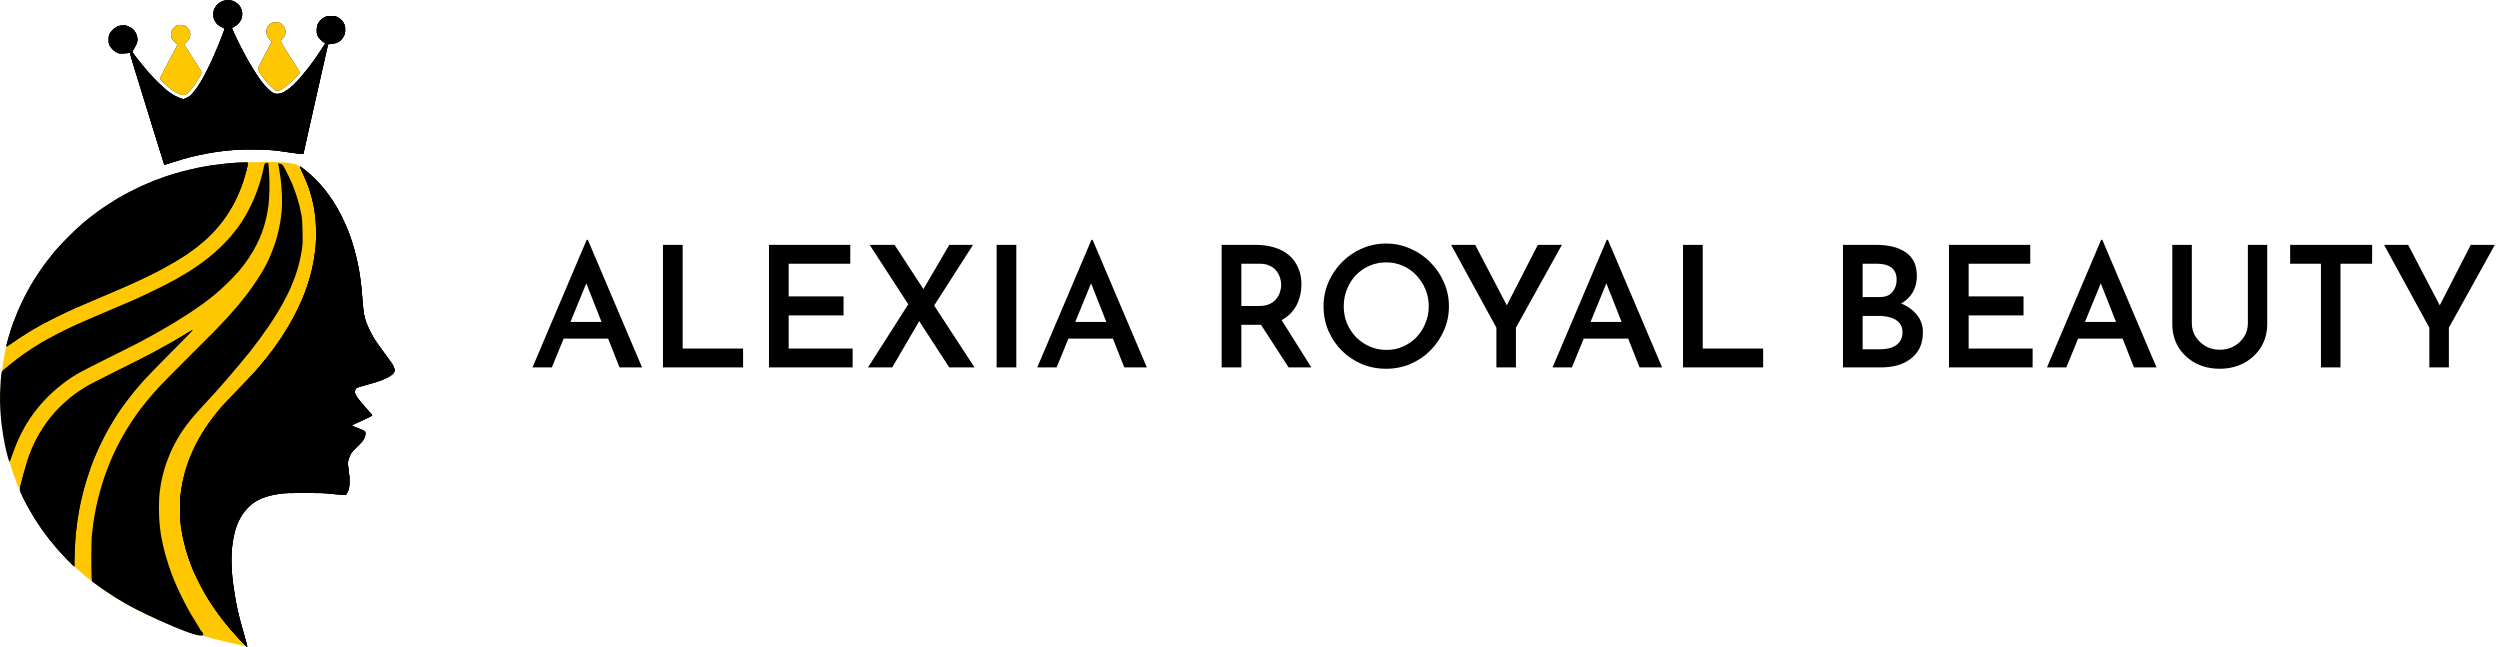
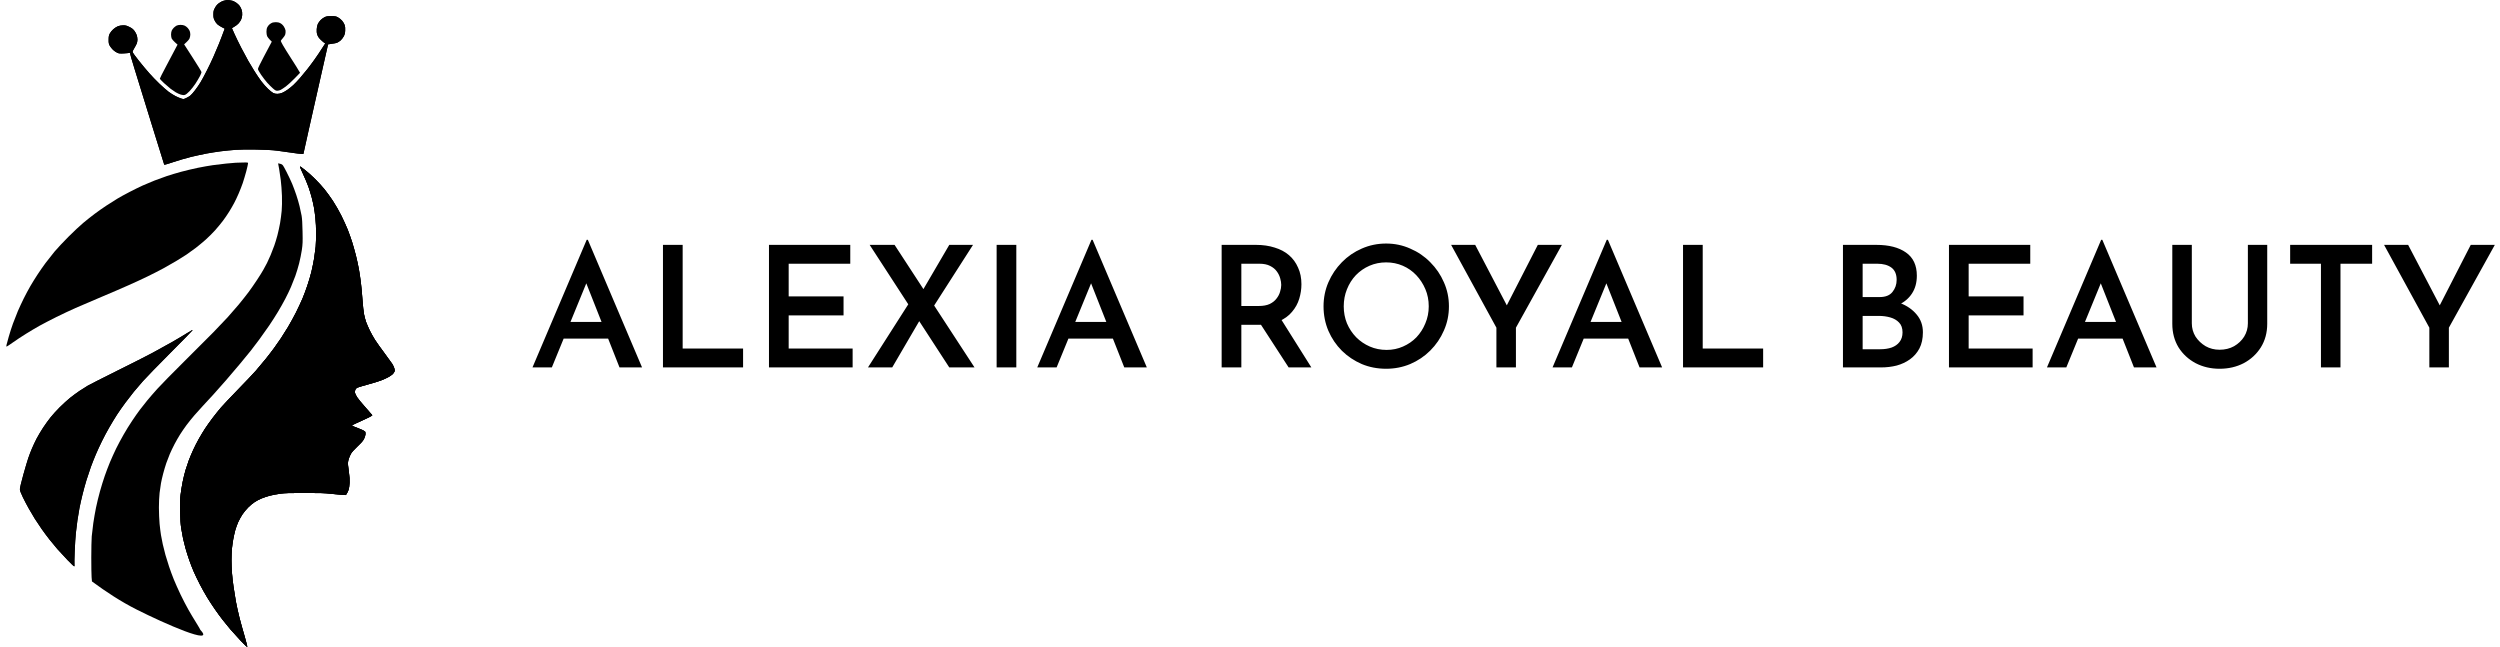
<svg xmlns="http://www.w3.org/2000/svg" width="313" height="81" viewBox="0 0 313 81" fill="none">
-   <path d="M29.974 20.339C34.612 20.25 36.486 20.161 37.645 20.875L41.66 27.654L39.34 42.998L26.762 66.995C27.684 70.206 29.795 77.485 30.866 80.911C1.784 75.291 -2.092 54.327 0.892 42.998C5.103 27.012 22.718 21.172 29.974 20.339Z" fill="#FFC700" />
  <path d="M30.427 20.347C31.044 20.336 31.055 20.336 31.055 20.459C31.055 20.532 30.955 20.965 30.837 21.43C30.713 21.89 30.512 22.563 30.394 22.917C30.27 23.27 30.041 23.865 29.878 24.235C29.721 24.605 29.463 25.15 29.306 25.441C29.149 25.733 28.869 26.221 28.678 26.524C28.493 26.827 28.145 27.332 27.91 27.646C27.674 27.96 27.231 28.493 26.928 28.835C26.625 29.172 26.098 29.699 25.756 30.002C25.414 30.305 24.848 30.777 24.494 31.046C24.141 31.315 23.62 31.691 23.345 31.876C23.07 32.061 22.526 32.398 22.139 32.633C21.752 32.864 21.012 33.29 20.485 33.582C19.958 33.868 19.049 34.333 18.466 34.614C17.883 34.9 16.834 35.383 16.139 35.691C15.444 36.005 13.907 36.667 12.718 37.166C11.53 37.666 10.066 38.294 9.466 38.558C8.866 38.827 7.778 39.332 7.055 39.691C6.331 40.056 5.384 40.544 4.952 40.785C4.52 41.026 3.752 41.481 3.241 41.8C2.731 42.115 1.997 42.603 1.604 42.883C1.206 43.164 0.858 43.394 0.83 43.394C0.797 43.394 0.791 43.321 0.808 43.209C0.83 43.113 0.959 42.636 1.094 42.16C1.228 41.683 1.469 40.937 1.626 40.505C1.783 40.072 2.058 39.371 2.238 38.945C2.423 38.524 2.754 37.806 2.983 37.346C3.208 36.892 3.578 36.207 3.802 35.82C4.027 35.433 4.425 34.788 4.688 34.389C4.946 33.991 5.406 33.329 5.703 32.931C6.006 32.532 6.511 31.887 6.83 31.5C7.15 31.113 7.935 30.283 8.569 29.643C9.202 29.009 10.044 28.218 10.447 27.887C10.851 27.551 11.479 27.051 11.849 26.776C12.219 26.496 12.875 26.036 13.307 25.75C13.739 25.469 14.356 25.077 14.681 24.88C15.006 24.684 15.696 24.302 16.223 24.033C16.75 23.758 17.491 23.394 17.878 23.22C18.264 23.046 18.921 22.771 19.335 22.608C19.75 22.445 20.446 22.193 20.878 22.047C21.309 21.901 22.117 21.66 22.672 21.509C23.227 21.357 24.175 21.133 24.775 21.009C25.375 20.886 26.222 20.74 26.654 20.678C27.085 20.617 27.842 20.527 28.336 20.476C28.829 20.431 29.362 20.387 29.513 20.375C29.665 20.364 30.08 20.353 30.427 20.347Z" fill="black" />
  <path fill-rule="evenodd" clip-rule="evenodd" d="M28.678 0.011C28.801 0.027 28.992 0.061 29.098 0.095C29.205 0.123 29.424 0.235 29.575 0.336C29.732 0.437 29.923 0.622 30.007 0.74C30.091 0.858 30.203 1.077 30.254 1.234C30.315 1.424 30.338 1.632 30.326 1.879C30.31 2.114 30.254 2.333 30.169 2.496C30.102 2.636 29.951 2.844 29.839 2.962C29.721 3.085 29.497 3.253 29.334 3.343C29.177 3.433 29.042 3.517 29.042 3.534C29.042 3.551 29.183 3.87 29.356 4.246C29.525 4.628 29.912 5.419 30.214 6.002C30.517 6.586 30.91 7.321 31.089 7.629C31.263 7.938 31.605 8.499 31.841 8.88C32.076 9.262 32.457 9.828 32.693 10.143C32.928 10.457 33.315 10.9 33.551 11.119C33.786 11.343 34.078 11.579 34.201 11.64C34.342 11.713 34.538 11.753 34.723 11.753C34.891 11.753 35.144 11.697 35.323 11.624C35.491 11.556 35.794 11.382 35.996 11.236C36.198 11.096 36.523 10.833 36.719 10.653C36.916 10.468 37.297 10.07 37.566 9.761C37.83 9.452 38.239 8.959 38.469 8.667C38.704 8.375 39.108 7.831 39.372 7.461C39.641 7.091 40.05 6.485 40.718 5.441L40.555 5.329C40.471 5.267 40.269 5.093 40.112 4.936C39.91 4.734 39.798 4.566 39.725 4.347C39.652 4.123 39.63 3.932 39.652 3.646C39.663 3.41 39.725 3.152 39.792 3.001C39.859 2.861 40.011 2.647 40.129 2.524C40.246 2.401 40.465 2.238 40.622 2.159C40.863 2.041 40.981 2.019 41.463 2.019C41.962 2.019 42.058 2.036 42.304 2.165C42.456 2.243 42.691 2.434 42.826 2.586C42.961 2.743 43.106 2.984 43.157 3.141C43.218 3.337 43.235 3.551 43.218 3.842C43.202 4.168 43.157 4.33 43.028 4.566C42.938 4.734 42.764 4.959 42.641 5.065C42.518 5.172 42.327 5.295 42.22 5.34C42.114 5.391 41.811 5.458 41.082 5.553L40.975 6.002C40.962 6.064 40.938 6.166 40.907 6.298L40.907 6.298C40.815 6.698 40.659 7.373 40.516 8.022C40.319 8.886 39.927 10.625 39.641 11.893C39.361 13.161 38.917 15.113 38.66 16.241C38.401 17.368 38.144 18.507 37.987 19.27H37.734C37.594 19.27 37.078 19.209 36.585 19.13C36.091 19.051 35.261 18.934 34.734 18.872C34.061 18.788 33.287 18.748 32.099 18.726C31.039 18.704 30.074 18.72 29.491 18.76C28.981 18.799 28.162 18.878 27.669 18.939C27.175 19.001 26.367 19.13 25.874 19.22C25.381 19.315 24.494 19.506 23.911 19.646C23.328 19.792 22.341 20.078 21.724 20.286C21.108 20.493 20.586 20.65 20.564 20.628C20.547 20.605 19.857 18.395 19.033 15.708C18.208 13.021 17.249 9.912 16.896 8.79C16.492 7.511 16.274 6.726 16.296 6.659C16.33 6.58 16.319 6.569 16.229 6.614C16.167 6.636 15.853 6.67 15.528 6.687C15.023 6.715 14.9 6.704 14.687 6.608C14.546 6.552 14.311 6.389 14.16 6.249C14.014 6.114 13.823 5.873 13.739 5.722C13.616 5.481 13.593 5.374 13.599 4.964C13.599 4.577 13.627 4.437 13.739 4.213C13.812 4.061 14.014 3.814 14.182 3.663C14.356 3.506 14.619 3.337 14.782 3.276C14.956 3.214 15.225 3.169 15.427 3.169C15.719 3.169 15.853 3.203 16.184 3.365C16.498 3.517 16.644 3.629 16.823 3.854C16.947 4.016 17.087 4.274 17.132 4.431C17.177 4.583 17.21 4.824 17.21 4.964C17.204 5.105 17.177 5.307 17.137 5.413C17.098 5.52 16.958 5.789 16.829 6.002C16.649 6.283 16.593 6.434 16.616 6.535C16.633 6.614 16.975 7.091 17.384 7.601C17.788 8.112 18.377 8.813 18.691 9.166C18.999 9.52 19.571 10.109 19.958 10.479C20.345 10.849 20.861 11.304 21.108 11.489C21.354 11.674 21.747 11.915 21.977 12.033C22.207 12.151 22.532 12.286 22.689 12.336C22.98 12.426 22.992 12.42 23.276 12.292L23.278 12.291C23.44 12.218 23.676 12.084 23.799 11.994C23.922 11.904 24.203 11.59 24.422 11.298C24.646 11.012 24.954 10.558 25.111 10.294C25.274 10.03 25.627 9.374 25.896 8.835C26.171 8.297 26.541 7.528 26.715 7.124C26.895 6.72 27.203 5.991 27.405 5.497C27.601 5.004 27.848 4.375 28.134 3.59L27.775 3.405C27.579 3.309 27.326 3.141 27.214 3.04C27.102 2.945 26.945 2.72 26.867 2.552C26.738 2.294 26.715 2.171 26.715 1.795C26.721 1.391 26.738 1.307 26.911 0.987C27.052 0.723 27.192 0.56 27.416 0.392C27.584 0.269 27.837 0.134 27.977 0.1C28.117 0.061 28.28 0.022 28.341 0.011C28.403 -0.006 28.555 -0.001 28.678 0.011ZM34.538 2.776C34.757 2.776 34.919 2.81 35.099 2.905C35.261 2.99 35.418 3.135 35.536 3.315C35.637 3.466 35.732 3.691 35.749 3.814C35.766 3.938 35.755 4.145 35.721 4.28C35.682 4.426 35.564 4.617 35.407 4.785C35.273 4.931 35.16 5.082 35.155 5.121C35.155 5.155 35.273 5.396 35.418 5.654C35.559 5.907 36.035 6.67 36.472 7.349C36.91 8.027 37.336 8.701 37.566 9.116L36.904 9.8C36.545 10.171 36.046 10.631 35.8 10.816C35.553 10.995 35.256 11.197 35.138 11.253C35.026 11.315 34.835 11.36 34.717 11.36C34.544 11.366 34.454 11.315 34.173 11.074C33.988 10.911 33.663 10.591 33.456 10.356C33.248 10.12 32.9 9.671 32.687 9.357C32.435 8.987 32.295 8.723 32.295 8.628C32.295 8.538 32.598 7.91 33.018 7.124C33.416 6.384 33.803 5.654 34.028 5.217L33.775 4.964C33.641 4.824 33.489 4.628 33.444 4.532C33.4 4.426 33.36 4.185 33.36 3.983C33.36 3.73 33.394 3.551 33.472 3.394C33.534 3.27 33.669 3.107 33.764 3.034C33.865 2.956 34.011 2.872 34.089 2.838C34.168 2.81 34.37 2.782 34.538 2.776ZM22.608 3.113C22.814 3.113 23.009 3.153 23.143 3.22C23.255 3.276 23.424 3.41 23.513 3.511C23.603 3.618 23.709 3.786 23.754 3.887C23.794 3.983 23.827 4.185 23.827 4.336C23.827 4.482 23.777 4.701 23.726 4.824C23.67 4.948 23.496 5.161 23.053 5.553L24.136 7.236C24.736 8.162 25.229 8.97 25.229 9.032C25.229 9.093 25.139 9.323 25.027 9.537C24.915 9.75 24.668 10.171 24.478 10.462C24.287 10.754 23.956 11.18 23.743 11.405C23.485 11.674 23.283 11.837 23.154 11.876C23.003 11.921 22.885 11.915 22.65 11.848C22.481 11.797 22.19 11.668 22.005 11.556C21.82 11.444 21.534 11.248 21.365 11.119C21.197 10.99 20.827 10.67 20.535 10.406C20.25 10.143 20.014 9.89 20.014 9.845C20.014 9.8 20.351 9.133 20.765 8.358C21.175 7.59 21.674 6.647 22.229 5.587L21.898 5.29C21.713 5.127 21.534 4.908 21.489 4.813C21.45 4.712 21.416 4.487 21.416 4.319C21.416 4.151 21.455 3.926 21.5 3.831C21.545 3.73 21.663 3.567 21.764 3.466C21.864 3.371 22.027 3.248 22.117 3.203C22.212 3.153 22.423 3.113 22.608 3.113ZM22.608 3.113L22.605 3.113H22.61L22.608 3.113ZM34.852 20.448C34.874 20.448 35.009 20.482 35.149 20.527C35.398 20.61 35.401 20.616 35.842 21.461L35.861 21.497C36.114 21.985 36.439 22.675 36.585 23.029C36.73 23.382 36.96 24 37.095 24.404C37.23 24.802 37.415 25.436 37.504 25.806C37.594 26.176 37.712 26.72 37.762 27.012C37.824 27.377 37.863 28.011 37.88 29.004C37.908 30.3 37.897 30.558 37.79 31.304C37.723 31.764 37.566 32.521 37.448 32.987C37.331 33.447 37.117 34.154 36.972 34.558C36.826 34.956 36.579 35.579 36.428 35.932C36.276 36.286 35.962 36.942 35.727 37.391C35.497 37.84 35.076 38.58 34.796 39.046C34.521 39.506 34.028 40.28 33.702 40.757C33.377 41.234 32.822 42.019 32.469 42.496C32.115 42.973 31.633 43.607 31.403 43.899C31.168 44.19 30.562 44.937 30.046 45.554C29.536 46.171 28.739 47.102 28.28 47.629C27.82 48.151 27.102 48.959 26.687 49.425C26.272 49.885 25.689 50.519 25.392 50.827C25.1 51.136 24.618 51.669 24.332 52.005C24.04 52.342 23.592 52.903 23.339 53.239C23.087 53.576 22.734 54.098 22.549 54.39C22.364 54.681 22.044 55.237 21.842 55.624C21.64 56.011 21.377 56.566 21.253 56.858C21.13 57.15 20.934 57.655 20.822 57.98C20.709 58.306 20.535 58.895 20.429 59.298C20.322 59.702 20.199 60.241 20.154 60.505C20.104 60.768 20.031 61.307 19.98 61.711C19.93 62.132 19.896 62.917 19.896 63.562C19.896 64.179 19.936 65.088 19.98 65.582C20.031 66.076 20.104 66.704 20.154 66.984C20.199 67.265 20.3 67.781 20.378 68.134C20.457 68.488 20.608 69.094 20.715 69.481C20.827 69.868 21.029 70.524 21.169 70.939C21.304 71.355 21.573 72.073 21.758 72.538C21.943 72.998 22.33 73.857 22.61 74.446C22.896 75.035 23.323 75.865 23.569 76.297C23.81 76.729 24.259 77.481 24.562 77.963C24.865 78.451 25.106 78.861 25.095 78.878C27.03 80.911 20.585 78.068 17.128 76.325C15.139 75.323 13.303 74.115 11.513 72.796L11.468 72.275C11.445 71.989 11.429 70.867 11.429 69.789C11.429 68.707 11.457 67.523 11.485 67.153C11.518 66.782 11.608 66.036 11.681 65.498C11.759 64.959 11.911 64.084 12.018 63.562C12.124 63.04 12.348 62.115 12.517 61.514C12.685 60.914 12.954 60.039 13.117 59.579C13.274 59.113 13.571 58.345 13.767 57.868C13.969 57.391 14.317 56.617 14.541 56.157C14.771 55.691 15.186 54.911 15.472 54.418C15.752 53.924 16.234 53.139 16.549 52.678C16.857 52.213 17.289 51.596 17.513 51.304C17.737 51.012 18.141 50.491 18.421 50.154C18.696 49.817 19.279 49.144 19.711 48.667C20.143 48.19 21.64 46.659 23.042 45.273C24.438 43.882 26.093 42.232 26.715 41.599C27.332 40.965 28.14 40.117 28.504 39.719C28.869 39.315 29.485 38.608 29.872 38.148C30.259 37.683 30.814 36.976 31.117 36.577C31.414 36.173 31.897 35.483 32.188 35.035C32.485 34.586 32.839 34.019 32.973 33.772C33.114 33.526 33.315 33.144 33.428 32.931C33.534 32.712 33.742 32.258 33.887 31.921C34.028 31.584 34.235 31.052 34.342 30.743C34.454 30.434 34.628 29.851 34.734 29.453C34.841 29.049 34.986 28.37 35.065 27.938C35.138 27.506 35.228 26.81 35.267 26.395C35.306 25.924 35.323 25.217 35.3 24.516C35.278 23.898 35.211 23.001 35.149 22.524C35.087 22.047 34.998 21.424 34.947 21.15C34.902 20.869 34.852 20.6 34.835 20.544C34.818 20.493 34.824 20.448 34.852 20.448ZM37.622 20.852C37.645 20.858 37.931 21.077 38.245 21.329C38.564 21.576 39.119 22.081 39.489 22.451C39.854 22.816 40.37 23.377 40.628 23.702C40.891 24.028 41.357 24.667 41.665 25.133C41.985 25.621 42.445 26.412 42.742 27.012C43.022 27.584 43.387 28.375 43.544 28.779C43.701 29.178 43.942 29.862 44.082 30.294C44.217 30.726 44.435 31.495 44.564 32.005C44.688 32.516 44.856 33.273 44.929 33.688C45.007 34.103 45.12 34.861 45.181 35.371C45.248 35.882 45.338 36.864 45.383 37.559C45.434 38.255 45.518 39.063 45.579 39.355C45.635 39.646 45.753 40.078 45.832 40.308C45.916 40.538 46.118 41.009 46.28 41.346C46.443 41.683 46.746 42.227 46.953 42.552C47.161 42.878 47.688 43.618 48.131 44.207C48.568 44.796 49.006 45.397 49.107 45.554C49.202 45.705 49.32 45.952 49.364 46.098C49.437 46.328 49.437 46.395 49.376 46.547C49.331 46.648 49.213 46.805 49.107 46.895C49 46.979 48.764 47.136 48.58 47.237C48.394 47.338 48.019 47.512 47.738 47.618C47.458 47.73 46.718 47.96 46.084 48.129C45.45 48.303 44.85 48.482 44.755 48.527C44.637 48.578 44.536 48.684 44.486 48.807C44.424 48.953 44.413 49.054 44.452 49.211C44.486 49.329 44.609 49.576 44.733 49.761C44.856 49.946 45.204 50.378 45.507 50.715C45.809 51.057 46.185 51.483 46.617 51.989L46.477 52.095C46.398 52.151 46.045 52.331 45.691 52.488C45.338 52.645 44.822 52.88 44.553 53.01C44.284 53.133 44.06 53.251 44.06 53.268C44.06 53.284 44.183 53.352 44.329 53.413C44.475 53.481 44.699 53.565 44.822 53.604C44.946 53.643 45.192 53.75 45.372 53.834C45.546 53.924 45.708 54.031 45.731 54.064C45.748 54.103 45.764 54.238 45.759 54.361C45.753 54.485 45.68 54.737 45.585 54.923C45.462 55.181 45.277 55.394 44.8 55.848C44.452 56.174 44.082 56.578 43.976 56.746C43.869 56.914 43.729 57.234 43.661 57.447C43.572 57.756 43.549 57.93 43.577 58.261C43.594 58.491 43.65 58.945 43.701 59.27C43.763 59.669 43.785 60.05 43.768 60.449C43.751 60.83 43.701 61.144 43.633 61.346C43.572 61.514 43.477 61.728 43.308 61.98L42.691 61.941C42.355 61.918 41.733 61.862 41.318 61.812C40.723 61.739 40.056 61.716 38.177 61.716C36.248 61.716 35.659 61.733 35.093 61.812C34.706 61.862 34.129 61.969 33.803 62.053C33.478 62.137 33.001 62.294 32.738 62.407C32.474 62.513 32.087 62.721 31.869 62.867C31.65 63.007 31.291 63.31 31.061 63.54C30.837 63.77 30.506 64.168 30.332 64.432C30.164 64.695 29.928 65.122 29.811 65.385C29.698 65.649 29.536 66.087 29.457 66.367C29.379 66.648 29.267 67.153 29.205 67.489C29.143 67.826 29.07 68.37 29.037 68.695C29.009 69.021 28.981 69.66 28.981 70.126C28.981 70.586 29.009 71.31 29.042 71.725C29.07 72.14 29.16 72.914 29.233 73.436C29.306 73.958 29.441 74.811 29.536 75.327C29.631 75.848 29.833 76.757 29.984 77.346C30.136 77.941 30.427 78.996 30.635 79.691C30.837 80.387 30.983 80.976 30.96 80.998C30.938 81.026 30.562 80.673 30.13 80.213C29.704 79.759 29.121 79.113 28.84 78.788C28.566 78.463 28.134 77.93 27.882 77.61C27.629 77.29 27.209 76.712 26.939 76.325C26.665 75.938 26.233 75.27 25.964 74.838C25.7 74.406 25.274 73.649 25.022 73.156C24.764 72.662 24.422 71.944 24.253 71.557C24.085 71.169 23.827 70.513 23.687 70.098C23.541 69.683 23.339 69.038 23.233 68.667C23.132 68.297 22.992 67.742 22.924 67.433C22.857 67.125 22.756 66.547 22.689 66.143C22.61 65.632 22.571 65.01 22.549 64.067C22.526 63.024 22.537 62.541 22.61 61.935C22.661 61.503 22.779 60.785 22.868 60.336C22.958 59.888 23.121 59.22 23.233 58.85C23.345 58.479 23.53 57.935 23.637 57.644C23.749 57.352 23.99 56.768 24.18 56.353C24.371 55.938 24.696 55.293 24.91 54.923C25.117 54.552 25.459 53.997 25.655 53.688C25.857 53.38 26.267 52.796 26.569 52.398C26.872 51.994 27.366 51.377 27.669 51.023C27.977 50.67 28.941 49.649 29.816 48.751C30.691 47.859 31.684 46.81 32.026 46.423C32.362 46.036 32.923 45.368 33.27 44.937C33.618 44.505 34.1 43.871 34.347 43.534C34.594 43.197 34.97 42.653 35.188 42.328C35.401 42.002 35.8 41.374 36.069 40.925C36.338 40.477 36.781 39.669 37.056 39.13C37.325 38.592 37.689 37.806 37.869 37.391C38.043 36.976 38.323 36.23 38.486 35.736C38.654 35.242 38.878 34.474 38.99 34.025C39.097 33.576 39.248 32.83 39.327 32.37C39.4 31.904 39.489 31.237 39.523 30.883C39.551 30.53 39.579 29.767 39.579 29.183C39.579 28.605 39.54 27.764 39.489 27.304C39.445 26.849 39.355 26.215 39.293 25.89C39.231 25.565 39.108 25.021 39.018 24.684C38.929 24.342 38.749 23.764 38.62 23.394C38.491 23.023 38.2 22.328 37.97 21.851C37.745 21.374 37.56 20.948 37.566 20.908C37.572 20.863 37.594 20.841 37.622 20.852ZM24.063 41.318C24.085 41.318 24.102 41.335 24.102 41.357C24.102 41.385 22.857 42.653 21.337 44.179C19.812 45.705 18.27 47.298 17.9 47.714C17.535 48.129 17.014 48.735 16.75 49.06C16.487 49.385 16.016 49.991 15.707 50.406C15.399 50.822 14.928 51.489 14.664 51.893C14.406 52.291 13.958 53.026 13.677 53.52C13.391 54.014 12.976 54.794 12.752 55.259C12.522 55.719 12.186 56.454 12.001 56.886C11.816 57.318 11.535 58.025 11.378 58.457C11.221 58.889 10.969 59.646 10.817 60.14C10.666 60.634 10.442 61.453 10.318 61.963C10.189 62.474 10.027 63.214 9.948 63.618C9.87 64.022 9.758 64.701 9.696 65.133C9.634 65.565 9.544 66.283 9.5 66.732C9.449 67.181 9.387 68.202 9.354 69.004C9.32 69.806 9.303 70.558 9.32 70.67C9.343 70.788 9.331 70.895 9.298 70.911C9.27 70.928 8.894 70.58 8.473 70.137C8.047 69.694 7.47 69.071 7.189 68.751C6.909 68.426 6.471 67.899 6.214 67.573C5.956 67.248 5.518 66.659 5.232 66.255C4.952 65.851 4.554 65.262 4.352 64.937C4.15 64.611 3.813 64.045 3.606 63.674C3.393 63.304 3.056 62.659 2.855 62.244C2.58 61.66 2.49 61.43 2.49 61.234C2.49 61.088 2.669 60.331 2.927 59.411C3.169 58.547 3.449 57.599 3.555 57.307C3.656 57.015 3.853 56.493 3.998 56.157C4.139 55.82 4.408 55.248 4.593 54.895C4.778 54.541 5.142 53.935 5.395 53.548C5.647 53.161 6.068 52.583 6.326 52.258C6.584 51.932 7.111 51.355 7.498 50.967C7.89 50.58 8.473 50.053 8.793 49.795C9.118 49.537 9.634 49.155 9.943 48.948C10.251 48.74 10.716 48.449 10.98 48.291C11.244 48.14 12.909 47.293 14.681 46.412C16.453 45.537 18.461 44.516 19.139 44.151C19.818 43.786 20.9 43.186 21.55 42.816C22.201 42.446 23.02 41.958 23.373 41.733C23.726 41.509 24.035 41.324 24.063 41.318Z" fill="black" />
-   <path d="M33.439 20.392C33.601 20.392 33.607 20.398 33.618 20.684C33.623 20.826 33.653 21.213 33.683 21.596C33.688 21.654 33.692 21.711 33.697 21.767C33.736 22.249 33.747 23.051 33.73 23.842C33.714 24.549 33.657 25.408 33.613 25.75C33.562 26.087 33.472 26.619 33.411 26.928C33.349 27.237 33.231 27.713 33.153 27.994C33.08 28.274 32.912 28.791 32.783 29.144C32.654 29.497 32.368 30.154 32.143 30.603C31.919 31.052 31.487 31.792 31.179 32.258C30.87 32.718 30.355 33.413 30.035 33.8C29.71 34.188 29.031 34.906 28.526 35.399C28.016 35.893 27.276 36.566 26.878 36.892C26.474 37.223 25.807 37.739 25.392 38.042C24.977 38.345 24.169 38.9 23.597 39.276C23.025 39.646 22.106 40.224 21.55 40.561C20.995 40.892 20.098 41.408 19.56 41.711C19.021 42.008 18.085 42.519 17.485 42.838C16.885 43.153 15.04 44.084 13.391 44.897C11.743 45.716 10.06 46.58 9.662 46.816C9.258 47.057 8.681 47.433 8.372 47.657C8.064 47.882 7.548 48.28 7.223 48.55C6.903 48.813 6.359 49.312 6.017 49.649C5.681 49.991 5.21 50.496 4.974 50.771C4.744 51.052 4.441 51.427 4.301 51.613C4.161 51.798 3.92 52.14 3.763 52.37C3.606 52.6 3.359 52.993 3.213 53.239C3.068 53.486 2.815 53.952 2.653 54.277C2.49 54.603 2.232 55.169 2.075 55.54C1.918 55.91 1.671 56.572 1.52 57.01C1.374 57.453 1.223 57.812 1.195 57.812C1.161 57.812 1.06 57.52 0.959 57.155C0.858 56.791 0.718 56.19 0.639 55.82C0.561 55.45 0.449 54.844 0.387 54.474C0.325 54.103 0.236 53.469 0.191 53.071C0.14 52.667 0.073 51.865 0.039 51.276C0 50.659 -0.011 49.761 0.011 49.144C0.034 48.555 0.073 47.815 0.101 47.489C0.112 47.387 0.122 47.281 0.132 47.18C0.154 46.962 0.174 46.768 0.185 46.687C0.208 46.502 0.281 46.423 0.841 45.952C1.189 45.666 1.789 45.189 2.176 44.897C2.563 44.605 3.219 44.14 3.634 43.865C4.049 43.584 4.744 43.147 5.176 42.889C5.608 42.631 6.539 42.126 7.251 41.761C7.957 41.397 9.006 40.886 9.578 40.628C10.15 40.37 11.182 39.916 11.877 39.624C12.332 39.429 13.018 39.138 13.668 38.863C14.01 38.718 14.342 38.577 14.625 38.457C15.444 38.109 16.565 37.627 17.12 37.38C17.676 37.133 18.808 36.594 19.644 36.185C20.479 35.775 21.534 35.225 21.999 34.967C22.459 34.709 23.154 34.3 23.541 34.059C23.928 33.817 24.534 33.419 24.887 33.166C25.24 32.92 25.835 32.476 26.205 32.179C26.575 31.887 27.226 31.304 27.657 30.883C28.083 30.468 28.627 29.901 28.869 29.621C29.104 29.34 29.485 28.863 29.715 28.555C29.945 28.246 30.282 27.753 30.461 27.461C30.646 27.169 30.955 26.625 31.145 26.255C31.341 25.884 31.628 25.279 31.785 24.908C31.947 24.538 32.2 23.87 32.351 23.422C32.502 22.973 32.715 22.266 32.816 21.851C32.923 21.436 33.024 20.965 33.046 20.813C33.069 20.656 33.125 20.499 33.175 20.459C33.226 20.426 33.343 20.392 33.439 20.392Z" fill="black" />
  <path d="M24.063 41.318C24.085 41.318 24.102 41.335 24.102 41.357C24.102 41.385 22.857 42.653 21.337 44.179C19.812 45.705 18.27 47.298 17.9 47.714C17.535 48.129 17.014 48.735 16.75 49.06C16.487 49.385 16.016 49.991 15.707 50.406C15.399 50.822 14.928 51.489 14.664 51.893C14.406 52.291 13.958 53.026 13.677 53.52C13.391 54.014 12.976 54.794 12.752 55.259C12.522 55.719 12.186 56.454 12.001 56.886C11.816 57.318 11.535 58.025 11.378 58.457C11.221 58.889 10.969 59.646 10.817 60.14C10.666 60.634 10.442 61.453 10.318 61.963C10.189 62.474 10.027 63.214 9.948 63.618C9.87 64.022 9.758 64.701 9.696 65.133C9.634 65.565 9.544 66.283 9.5 66.732C9.449 67.181 9.387 68.202 9.354 69.004C9.32 69.806 9.303 70.558 9.32 70.67C9.343 70.788 9.331 70.895 9.298 70.911C9.27 70.928 8.894 70.58 8.473 70.137C8.047 69.694 7.47 69.071 7.189 68.751C6.909 68.426 6.471 67.899 6.214 67.573C5.956 67.248 5.518 66.659 5.232 66.255C4.952 65.851 4.554 65.262 4.352 64.937C4.15 64.611 3.813 64.045 3.606 63.674C3.393 63.304 3.056 62.659 2.855 62.244C2.58 61.66 2.49 61.43 2.49 61.234C2.49 61.088 2.669 60.331 2.927 59.411C3.169 58.547 3.449 57.599 3.555 57.307C3.656 57.015 3.853 56.493 3.998 56.157C4.139 55.82 4.408 55.248 4.593 54.895C4.778 54.541 5.142 53.935 5.395 53.548C5.647 53.161 6.068 52.583 6.326 52.258C6.584 51.932 7.111 51.355 7.498 50.967C7.89 50.58 8.473 50.053 8.793 49.795C9.118 49.537 9.634 49.155 9.943 48.948C10.251 48.74 10.716 48.449 10.98 48.291C11.244 48.14 12.909 47.293 14.681 46.412C16.453 45.537 18.461 44.516 19.139 44.151C19.818 43.786 20.9 43.186 21.55 42.816C22.201 42.446 23.02 41.958 23.373 41.733C23.726 41.509 24.035 41.324 24.063 41.318Z" fill="black" />
-   <path d="M30.427 20.347C31.044 20.336 31.055 20.336 31.055 20.459C31.055 20.532 30.955 20.965 30.837 21.43C30.713 21.89 30.512 22.563 30.394 22.917C30.27 23.27 30.041 23.865 29.878 24.235C29.721 24.605 29.463 25.15 29.306 25.441C29.149 25.733 28.869 26.221 28.678 26.524C28.493 26.827 28.145 27.332 27.91 27.646C27.674 27.96 27.231 28.493 26.928 28.835C26.625 29.172 26.098 29.699 25.756 30.002C25.414 30.305 24.848 30.777 24.494 31.046C24.141 31.315 23.62 31.691 23.345 31.876C23.07 32.061 22.526 32.398 22.139 32.633C21.752 32.864 21.012 33.29 20.485 33.582C19.958 33.868 19.049 34.333 18.466 34.614C17.883 34.9 16.834 35.383 16.139 35.691C15.444 36.005 13.907 36.667 12.718 37.166C11.53 37.666 10.066 38.294 9.466 38.558C8.866 38.827 7.778 39.332 7.055 39.691C6.331 40.056 5.384 40.544 4.952 40.785C4.52 41.026 3.752 41.481 3.241 41.8C2.731 42.115 1.997 42.603 1.604 42.883C1.206 43.164 0.858 43.394 0.83 43.394C0.797 43.394 0.791 43.321 0.808 43.209C0.83 43.113 0.959 42.636 1.094 42.16C1.228 41.683 1.469 40.937 1.626 40.505C1.783 40.072 2.058 39.371 2.238 38.945C2.423 38.524 2.754 37.806 2.983 37.346C3.208 36.892 3.578 36.207 3.802 35.82C4.027 35.433 4.425 34.788 4.688 34.389C4.946 33.991 5.406 33.329 5.703 32.931C6.006 32.532 6.511 31.887 6.83 31.5C7.15 31.113 7.935 30.283 8.569 29.643C9.202 29.009 10.044 28.218 10.447 27.887C10.851 27.551 11.479 27.051 11.849 26.776C12.219 26.496 12.875 26.036 13.307 25.75C13.739 25.469 14.356 25.077 14.681 24.88C15.006 24.684 15.696 24.302 16.223 24.033C16.75 23.758 17.491 23.394 17.878 23.22C18.264 23.046 18.921 22.771 19.335 22.608C19.75 22.445 20.446 22.193 20.878 22.047C21.309 21.901 22.117 21.66 22.672 21.509C23.227 21.357 24.175 21.133 24.775 21.009C25.375 20.886 26.222 20.74 26.654 20.678C27.085 20.617 27.842 20.527 28.336 20.476C28.829 20.431 29.362 20.387 29.513 20.375C29.665 20.364 30.08 20.353 30.427 20.347Z" fill="black" />
-   <path d="M28.678 0.011C28.801 0.027 28.992 0.061 29.098 0.095C29.205 0.123 29.424 0.235 29.575 0.336C29.732 0.437 29.923 0.622 30.007 0.74C30.091 0.858 30.203 1.077 30.254 1.234C30.315 1.424 30.338 1.632 30.326 1.879C30.31 2.114 30.254 2.333 30.169 2.496C30.102 2.636 29.951 2.844 29.839 2.962C29.721 3.085 29.497 3.253 29.334 3.343C29.177 3.433 29.042 3.517 29.042 3.534C29.042 3.551 29.183 3.87 29.356 4.246C29.525 4.628 29.912 5.419 30.214 6.002C30.517 6.586 30.91 7.321 31.089 7.629C31.263 7.938 31.605 8.499 31.841 8.88C32.076 9.262 32.457 9.828 32.693 10.143C32.928 10.457 33.315 10.9 33.551 11.119C33.786 11.343 34.078 11.579 34.201 11.64C34.342 11.713 34.538 11.753 34.723 11.753C34.891 11.753 35.144 11.697 35.323 11.624C35.491 11.556 35.794 11.382 35.996 11.236C36.198 11.096 36.523 10.833 36.719 10.653C36.916 10.468 37.297 10.07 37.566 9.761C37.83 9.452 38.239 8.959 38.469 8.667C38.704 8.375 39.108 7.831 39.372 7.461C39.641 7.091 40.05 6.485 40.718 5.441L40.555 5.329C40.471 5.267 40.269 5.093 40.112 4.936C39.91 4.734 39.798 4.566 39.725 4.347C39.652 4.123 39.63 3.932 39.652 3.646C39.663 3.41 39.725 3.152 39.792 3.001C39.859 2.861 40.011 2.647 40.129 2.524C40.246 2.401 40.465 2.238 40.622 2.159C40.863 2.041 40.981 2.019 41.463 2.019C41.962 2.019 42.058 2.036 42.304 2.165C42.456 2.243 42.691 2.434 42.826 2.586C42.961 2.743 43.106 2.984 43.157 3.141C43.218 3.337 43.235 3.551 43.218 3.842C43.202 4.168 43.157 4.33 43.028 4.566C42.938 4.734 42.764 4.959 42.641 5.065C42.518 5.172 42.327 5.295 42.22 5.34C42.114 5.391 41.811 5.458 41.082 5.553L40.975 6.002C40.962 6.064 40.938 6.166 40.907 6.298L40.907 6.298L40.907 6.299C40.815 6.699 40.659 7.373 40.516 8.022C40.319 8.886 39.927 10.625 39.641 11.893C39.361 13.161 38.917 15.113 38.66 16.241C38.401 17.368 38.144 18.507 37.987 19.27H37.734C37.594 19.27 37.078 19.209 36.585 19.13C36.091 19.051 35.261 18.934 34.734 18.872C34.061 18.788 33.287 18.748 32.099 18.726C31.039 18.704 30.074 18.72 29.491 18.76C28.981 18.799 28.162 18.878 27.669 18.939C27.175 19.001 26.367 19.13 25.874 19.22C25.381 19.315 24.494 19.506 23.911 19.646C23.328 19.792 22.341 20.078 21.724 20.286C21.108 20.493 20.586 20.65 20.564 20.628C20.547 20.605 19.857 18.395 19.033 15.708C18.208 13.021 17.249 9.912 16.896 8.79C16.492 7.511 16.274 6.726 16.296 6.659C16.33 6.58 16.319 6.569 16.229 6.614C16.167 6.636 15.853 6.67 15.528 6.687C15.023 6.715 14.9 6.704 14.687 6.608C14.546 6.552 14.311 6.389 14.16 6.249C14.014 6.114 13.823 5.873 13.739 5.722C13.616 5.481 13.593 5.374 13.599 4.964C13.599 4.577 13.627 4.437 13.739 4.213C13.812 4.061 14.014 3.814 14.182 3.663C14.356 3.506 14.619 3.337 14.782 3.276C14.956 3.214 15.225 3.169 15.427 3.169C15.719 3.169 15.853 3.203 16.184 3.365C16.498 3.517 16.644 3.629 16.823 3.854C16.947 4.016 17.087 4.274 17.132 4.431C17.177 4.583 17.21 4.824 17.21 4.964C17.204 5.105 17.177 5.307 17.137 5.413C17.098 5.52 16.958 5.789 16.829 6.002C16.649 6.283 16.593 6.434 16.616 6.535C16.633 6.614 16.975 7.091 17.384 7.601C17.788 8.112 18.377 8.813 18.691 9.166C18.999 9.52 19.571 10.109 19.958 10.479C20.345 10.849 20.861 11.304 21.108 11.489C21.354 11.674 21.747 11.915 21.977 12.033C22.207 12.151 22.532 12.286 22.689 12.336C22.98 12.426 22.992 12.42 23.276 12.292L23.278 12.291C23.44 12.218 23.676 12.084 23.799 11.994C23.922 11.904 24.203 11.59 24.422 11.298C24.646 11.012 24.954 10.558 25.111 10.294C25.274 10.03 25.627 9.374 25.896 8.835C26.171 8.297 26.541 7.528 26.715 7.124C26.895 6.72 27.203 5.991 27.405 5.497C27.601 5.004 27.848 4.375 28.134 3.59L27.775 3.405C27.579 3.309 27.326 3.141 27.214 3.04C27.102 2.945 26.945 2.72 26.867 2.552C26.738 2.294 26.715 2.171 26.715 1.795C26.721 1.391 26.738 1.307 26.911 0.987C27.052 0.723 27.192 0.56 27.416 0.392C27.584 0.269 27.837 0.134 27.977 0.1C28.117 0.061 28.28 0.022 28.341 0.011C28.403 -0.006 28.555 -0.001 28.678 0.011Z" fill="black" />
+   <path fill-rule="evenodd" clip-rule="evenodd" d="M38.245 21.329C37.931 21.077 37.645 20.858 37.622 20.852C37.594 20.841 37.572 20.863 37.566 20.908C38.2 22.328 38.491 23.023 38.62 23.394C38.749 23.764 38.929 24.342 39.018 24.684C39.108 25.021 39.231 25.565 39.293 25.89C39.355 26.215 39.445 26.849 39.489 27.304C39.54 27.764 39.579 28.605 39.579 29.183C39.579 29.767 39.551 30.53 39.523 30.883C39.489 31.237 39.4 31.904 39.327 32.37C39.248 32.83 39.097 33.576 38.99 34.025C38.878 34.474 38.654 35.242 38.486 35.736C38.323 36.23 38.043 36.976 37.869 37.391C37.689 37.806 37.325 38.592 37.056 39.13C36.781 39.669 36.338 40.477 36.069 40.925C35.8 41.374 35.401 42.002 35.188 42.328C34.97 42.653 34.594 43.197 34.347 43.534C34.1 43.871 33.618 44.505 33.27 44.937C32.923 45.368 32.362 46.036 32.026 46.423C31.684 46.81 30.691 47.859 29.816 48.751C28.941 49.649 27.977 50.67 27.669 51.023C27.366 51.377 26.872 51.994 26.569 52.398C26.267 52.796 25.857 53.38 25.655 53.688C25.459 53.997 25.117 54.552 24.91 54.923C24.696 55.293 24.371 55.938 24.18 56.353C23.99 56.768 23.749 57.352 23.637 57.644C23.53 57.935 23.345 58.479 23.233 58.85C23.121 59.22 22.958 59.888 22.868 60.336C22.779 60.785 22.661 61.503 22.61 61.935C22.537 62.541 22.526 63.024 22.549 64.067C22.571 65.01 22.61 65.632 22.689 66.143C22.756 66.547 22.857 67.125 22.924 67.433C22.992 67.742 23.132 68.297 23.233 68.667C23.339 69.038 23.541 69.683 23.687 70.098C23.827 70.513 24.085 71.169 24.253 71.557C24.422 71.944 24.764 72.662 25.022 73.156C25.274 73.649 25.7 74.406 25.964 74.838C26.233 75.27 26.665 75.938 26.939 76.325C27.209 76.712 27.629 77.29 27.882 77.61C28.134 77.93 28.566 78.463 28.84 78.788C29.121 79.113 29.704 79.759 30.13 80.213C30.562 80.673 30.938 81.026 30.96 80.998C30.983 80.976 30.837 80.387 30.635 79.691C30.427 78.996 30.136 77.941 29.984 77.346C29.833 76.757 29.631 75.848 29.536 75.327C29.441 74.811 29.306 73.958 29.233 73.436C29.16 72.914 29.07 72.14 29.042 71.725C29.009 71.31 28.981 70.586 28.981 70.126C28.981 69.66 29.009 69.021 29.037 68.695C29.07 68.37 29.143 67.826 29.205 67.489C29.267 67.153 29.379 66.648 29.457 66.367C29.536 66.087 29.698 65.649 29.811 65.385C29.928 65.122 30.164 64.695 30.332 64.432C30.506 64.168 30.837 63.77 31.061 63.54C31.291 63.31 31.65 63.007 31.869 62.867C32.087 62.721 32.474 62.513 32.738 62.407C33.001 62.294 33.478 62.137 33.803 62.053C34.129 61.969 34.706 61.862 35.093 61.812C35.659 61.733 36.248 61.716 38.177 61.716C40.056 61.716 40.723 61.739 41.318 61.812C41.733 61.862 42.355 61.918 42.691 61.941L43.308 61.98C43.477 61.728 43.572 61.514 43.633 61.346C43.701 61.144 43.751 60.83 43.768 60.449C43.785 60.05 43.763 59.669 43.701 59.27C43.65 58.945 43.594 58.491 43.577 58.261C43.549 57.93 43.572 57.756 43.661 57.447C43.729 57.234 43.869 56.914 43.976 56.746C44.082 56.578 44.452 56.174 44.8 55.848C45.277 55.394 45.462 55.181 45.585 54.923C45.68 54.737 45.753 54.485 45.759 54.361C45.764 54.238 45.748 54.103 45.731 54.064C45.708 54.031 45.546 53.924 45.372 53.834C45.192 53.75 44.946 53.643 44.822 53.604C44.699 53.565 44.475 53.481 44.329 53.413C44.183 53.352 44.06 53.284 44.06 53.268C44.06 53.251 44.284 53.133 44.553 53.01C44.822 52.88 45.338 52.645 45.691 52.488C46.045 52.331 46.398 52.151 46.477 52.095L46.617 51.989C46.185 51.483 45.809 51.057 45.507 50.715C45.204 50.378 44.856 49.946 44.733 49.761C44.609 49.576 44.486 49.329 44.452 49.211C44.413 49.054 44.424 48.953 44.486 48.807C44.536 48.684 44.637 48.578 44.755 48.527C44.85 48.482 45.45 48.303 46.084 48.129C46.718 47.96 47.458 47.73 47.738 47.618C48.019 47.512 48.394 47.338 48.58 47.237C48.764 47.136 49 46.979 49.107 46.895C49.213 46.805 49.331 46.648 49.376 46.547C49.437 46.395 49.437 46.328 49.364 46.098C49.32 45.952 49.202 45.705 49.107 45.554C49.006 45.397 48.568 44.796 48.131 44.207C47.688 43.618 47.161 42.878 46.953 42.552C46.746 42.227 46.443 41.683 46.28 41.346C46.118 41.009 45.916 40.538 45.832 40.308C45.753 40.078 45.635 39.646 45.579 39.355C45.518 39.063 45.434 38.255 45.383 37.559C45.338 36.864 45.248 35.882 45.181 35.371C45.12 34.861 45.007 34.103 44.929 33.688C44.856 33.273 44.688 32.516 44.564 32.005C44.435 31.495 44.217 30.726 44.082 30.294C43.942 29.862 43.701 29.178 43.544 28.779C43.387 28.375 43.022 27.584 42.742 27.012C42.445 26.412 41.985 25.621 41.665 25.133C41.357 24.667 40.891 24.028 40.628 23.702C40.37 23.377 39.854 22.816 39.489 22.451C39.119 22.081 38.564 21.576 38.245 21.329ZM22.605 3.113L22.608 3.113L22.61 3.113H22.605Z" fill="black" />
  <path fill-rule="evenodd" clip-rule="evenodd" d="M38.245 21.329C37.931 21.077 37.645 20.858 37.622 20.852C37.594 20.841 37.572 20.863 37.566 20.908C37.56 20.948 37.745 21.374 37.97 21.851C38.2 22.328 38.491 23.023 38.62 23.394C38.749 23.764 38.929 24.342 39.018 24.684C39.108 25.021 39.231 25.565 39.293 25.89C39.355 26.215 39.445 26.849 39.489 27.304C39.54 27.764 39.579 28.605 39.579 29.183C39.579 29.767 39.551 30.53 39.523 30.883C39.489 31.237 39.4 31.904 39.327 32.37C39.248 32.83 39.097 33.576 38.99 34.025C38.878 34.474 38.654 35.242 38.486 35.736C38.323 36.23 38.043 36.976 37.869 37.391C37.689 37.806 37.325 38.592 37.056 39.13C36.781 39.669 36.338 40.477 36.069 40.925C35.8 41.374 35.401 42.002 35.188 42.328C34.97 42.653 34.594 43.197 34.347 43.534C34.1 43.871 33.618 44.505 33.27 44.937C32.923 45.368 32.362 46.036 32.026 46.423C31.684 46.81 30.691 47.859 29.816 48.751C28.941 49.649 27.977 50.67 27.669 51.023C27.366 51.377 26.872 51.994 26.569 52.398C26.267 52.796 25.857 53.38 25.655 53.688C25.459 53.997 25.117 54.552 24.91 54.923C24.696 55.293 24.371 55.938 24.18 56.353C23.99 56.768 23.749 57.352 23.637 57.644C23.53 57.935 23.345 58.479 23.233 58.85C23.121 59.22 22.958 59.888 22.868 60.336C22.779 60.785 22.661 61.503 22.61 61.935C22.537 62.541 22.526 63.024 22.549 64.067C22.571 65.01 22.61 65.632 22.689 66.143C22.756 66.547 22.857 67.125 22.924 67.433C22.992 67.742 23.132 68.297 23.233 68.667C23.339 69.038 23.541 69.683 23.687 70.098C23.827 70.513 24.085 71.169 24.253 71.557C24.422 71.944 24.764 72.662 25.022 73.156C25.274 73.649 25.7 74.406 25.964 74.838C26.233 75.27 26.665 75.938 26.939 76.325C27.209 76.712 27.629 77.29 27.882 77.61C28.134 77.93 28.566 78.463 28.84 78.788C29.121 79.113 29.704 79.759 30.13 80.213C30.562 80.673 30.938 81.026 30.96 80.998C30.983 80.976 30.837 80.387 30.635 79.691C30.427 78.996 30.136 77.941 29.984 77.346C29.833 76.757 29.631 75.848 29.536 75.327C29.441 74.811 29.306 73.958 29.233 73.436C29.16 72.914 29.07 72.14 29.042 71.725C29.009 71.31 28.981 70.586 28.981 70.126C28.981 69.66 29.009 69.021 29.037 68.695C29.07 68.37 29.143 67.826 29.205 67.489C29.267 67.153 29.379 66.648 29.457 66.367C29.536 66.087 29.698 65.649 29.811 65.385C29.928 65.122 30.164 64.695 30.332 64.432C30.506 64.168 30.837 63.77 31.061 63.54C31.291 63.31 31.65 63.007 31.869 62.867C32.087 62.721 32.474 62.513 32.738 62.407C33.001 62.294 33.478 62.137 33.803 62.053C34.129 61.969 34.706 61.862 35.093 61.812C35.659 61.733 36.248 61.716 38.177 61.716C40.056 61.716 40.723 61.739 41.318 61.812C41.733 61.862 42.355 61.918 42.691 61.941L43.308 61.98C43.477 61.728 43.572 61.514 43.633 61.346C43.701 61.144 43.751 60.83 43.768 60.449C43.785 60.05 43.763 59.669 43.701 59.27C43.65 58.945 43.594 58.491 43.577 58.261C43.549 57.93 43.572 57.756 43.661 57.447C43.729 57.234 43.869 56.914 43.976 56.746C44.082 56.578 44.452 56.174 44.8 55.848C45.277 55.394 45.462 55.181 45.585 54.923C45.68 54.737 45.753 54.485 45.759 54.361C45.764 54.238 45.748 54.103 45.731 54.064C45.708 54.031 45.546 53.924 45.372 53.834C45.192 53.75 44.946 53.643 44.822 53.604C44.699 53.565 44.475 53.481 44.329 53.413C44.183 53.352 44.06 53.284 44.06 53.268C44.06 53.251 44.284 53.133 44.553 53.01C44.822 52.88 45.338 52.645 45.691 52.488C46.045 52.331 46.398 52.151 46.477 52.095L46.617 51.989C46.185 51.483 45.809 51.057 45.507 50.715C45.204 50.378 44.856 49.946 44.733 49.761C44.609 49.576 44.486 49.329 44.452 49.211C44.413 49.054 44.424 48.953 44.486 48.807C44.536 48.684 44.637 48.578 44.755 48.527C44.85 48.482 45.45 48.303 46.084 48.129C46.718 47.96 47.458 47.73 47.738 47.618C48.019 47.512 48.394 47.338 48.58 47.237C48.764 47.136 49 46.979 49.107 46.895C49.213 46.805 49.331 46.648 49.376 46.547C49.437 46.395 49.437 46.328 49.364 46.098C49.32 45.952 49.202 45.705 49.107 45.554C49.006 45.397 48.568 44.796 48.131 44.207C47.688 43.618 47.161 42.878 46.953 42.552C46.746 42.227 46.443 41.683 46.28 41.346C46.118 41.009 45.916 40.538 45.832 40.308C45.753 40.078 45.635 39.646 45.579 39.355C45.518 39.063 45.434 38.255 45.383 37.559C45.338 36.864 45.248 35.882 45.181 35.371C45.12 34.861 45.007 34.103 44.929 33.688C44.856 33.273 44.688 32.516 44.564 32.005C44.435 31.495 44.217 30.726 44.082 30.294C43.942 29.862 43.701 29.178 43.544 28.779C43.387 28.375 43.022 27.584 42.742 27.012C42.445 26.412 41.985 25.621 41.665 25.133C41.357 24.667 40.891 24.028 40.628 23.702C40.37 23.377 39.854 22.816 39.489 22.451C39.119 22.081 38.564 21.576 38.245 21.329ZM22.605 3.113L22.608 3.113L22.61 3.113H22.605Z" fill="black" />
-   <path fill-rule="evenodd" clip-rule="evenodd" d="M38.245 21.329C37.931 21.077 37.645 20.858 37.622 20.852C37.594 20.841 37.572 20.863 37.566 20.908C37.56 20.948 37.745 21.374 37.97 21.851C38.2 22.328 38.491 23.023 38.62 23.394C38.749 23.764 38.929 24.342 39.018 24.684C39.108 25.021 39.231 25.565 39.293 25.89C39.355 26.215 39.445 26.849 39.489 27.304C39.54 27.764 39.579 28.605 39.579 29.183C39.579 29.767 39.551 30.53 39.523 30.883C39.489 31.237 39.4 31.904 39.327 32.37C39.248 32.83 39.097 33.576 38.99 34.025C38.878 34.474 38.654 35.242 38.486 35.736C38.323 36.23 38.043 36.976 37.869 37.391C37.689 37.806 37.325 38.592 37.056 39.13C36.781 39.669 36.338 40.477 36.069 40.925C35.8 41.374 35.401 42.002 35.188 42.328C34.97 42.653 34.594 43.197 34.347 43.534C34.1 43.871 33.618 44.505 33.27 44.937C32.923 45.368 32.362 46.036 32.026 46.423C31.684 46.81 30.691 47.859 29.816 48.751C28.941 49.649 27.977 50.67 27.669 51.023C27.366 51.377 26.872 51.994 26.569 52.398C26.267 52.796 25.857 53.38 25.655 53.688C25.459 53.997 25.117 54.552 24.91 54.923C24.696 55.293 24.371 55.938 24.18 56.353C23.99 56.768 23.749 57.352 23.637 57.644C23.53 57.935 23.345 58.479 23.233 58.85C23.121 59.22 22.958 59.888 22.868 60.336C22.779 60.785 22.661 61.503 22.61 61.935C22.537 62.541 22.526 63.024 22.549 64.067C22.571 65.01 22.61 65.632 22.689 66.143C22.756 66.547 22.857 67.125 22.924 67.433C22.992 67.742 23.132 68.297 23.233 68.667C23.339 69.038 23.541 69.683 23.687 70.098C23.827 70.513 24.085 71.169 24.253 71.557C24.422 71.944 24.764 72.662 25.022 73.156C25.274 73.649 25.7 74.406 25.964 74.838C26.233 75.27 26.665 75.938 26.939 76.325C27.209 76.712 27.629 77.29 27.882 77.61C28.134 77.93 28.566 78.463 28.84 78.788C29.121 79.113 29.704 79.759 30.13 80.213C30.562 80.673 30.938 81.026 30.96 80.998C30.983 80.976 30.837 80.387 30.635 79.691C30.427 78.996 30.136 77.941 29.984 77.346C29.833 76.757 29.631 75.848 29.536 75.327C29.441 74.811 29.306 73.958 29.233 73.436C29.16 72.914 29.07 72.14 29.042 71.725C29.009 71.31 28.981 70.586 28.981 70.126C28.981 69.66 29.009 69.021 29.037 68.695C29.07 68.37 29.143 67.826 29.205 67.489C29.267 67.153 29.379 66.648 29.457 66.367C29.536 66.087 29.698 65.649 29.811 65.385C29.928 65.122 30.164 64.695 30.332 64.432C30.506 64.168 30.837 63.77 31.061 63.54C31.291 63.31 31.65 63.007 31.869 62.867C32.087 62.721 32.474 62.513 32.738 62.407C33.001 62.294 33.478 62.137 33.803 62.053C34.129 61.969 34.706 61.862 35.093 61.812C35.659 61.733 36.248 61.716 38.177 61.716C40.056 61.716 40.723 61.739 41.318 61.812C41.733 61.862 42.355 61.918 42.691 61.941L43.308 61.98C43.477 61.728 43.572 61.514 43.633 61.346C43.701 61.144 43.751 60.83 43.768 60.449C43.785 60.05 43.763 59.669 43.701 59.27C43.65 58.945 43.594 58.491 43.577 58.261C43.549 57.93 43.572 57.756 43.661 57.447C43.729 57.234 43.869 56.914 43.976 56.746C44.082 56.578 44.452 56.174 44.8 55.848C45.277 55.394 45.462 55.181 45.585 54.923C45.68 54.737 45.753 54.485 45.759 54.361C45.764 54.238 45.748 54.103 45.731 54.064C45.708 54.031 45.546 53.924 45.372 53.834C45.192 53.75 44.946 53.643 44.822 53.604C44.699 53.565 44.475 53.481 44.329 53.413C44.183 53.352 44.06 53.284 44.06 53.268C44.06 53.251 44.284 53.133 44.553 53.01C44.822 52.88 45.338 52.645 45.691 52.488C46.045 52.331 46.398 52.151 46.477 52.095L46.617 51.989C46.185 51.483 45.809 51.057 45.507 50.715C45.204 50.378 44.856 49.946 44.733 49.761C44.609 49.576 44.486 49.329 44.452 49.211C44.413 49.054 44.424 48.953 44.486 48.807C44.536 48.684 44.637 48.578 44.755 48.527C44.85 48.482 45.45 48.303 46.084 48.129C46.718 47.96 47.458 47.73 47.738 47.618C48.019 47.512 48.394 47.338 48.58 47.237C48.764 47.136 49 46.979 49.107 46.895C49.213 46.805 49.331 46.648 49.376 46.547C49.437 46.395 49.437 46.328 49.364 46.098C49.32 45.952 49.202 45.705 49.107 45.554C49.006 45.397 48.568 44.796 48.131 44.207C47.688 43.618 47.161 42.878 46.953 42.552C46.746 42.227 46.443 41.683 46.28 41.346C46.118 41.009 45.916 40.538 45.832 40.308C45.753 40.078 45.635 39.646 45.579 39.355C45.518 39.063 45.434 38.255 45.383 37.559C45.338 36.864 45.248 35.882 45.181 35.371C45.12 34.861 45.007 34.103 44.929 33.688C44.856 33.273 44.688 32.516 44.564 32.005C44.435 31.495 44.217 30.726 44.082 30.294C43.942 29.862 43.701 29.178 43.544 28.779C43.387 28.375 43.022 27.584 42.742 27.012C42.445 26.412 41.985 25.621 41.665 25.133C41.357 24.667 40.891 24.028 40.628 23.702C40.37 23.377 39.854 22.816 39.489 22.451C39.119 22.081 38.564 21.576 38.245 21.329ZM22.605 3.113L22.608 3.113L22.61 3.113H22.605Z" fill="black" />
-   <path fill-rule="evenodd" clip-rule="evenodd" d="M34.538 2.776C34.757 2.776 34.919 2.81 35.099 2.905C35.261 2.99 35.418 3.135 35.536 3.315C35.637 3.466 35.732 3.691 35.749 3.814C35.766 3.938 35.755 4.145 35.721 4.28C35.682 4.426 35.564 4.617 35.407 4.785C35.273 4.931 35.16 5.082 35.155 5.121C35.155 5.155 35.273 5.396 35.418 5.654C35.559 5.907 36.035 6.67 36.472 7.349C36.91 8.027 37.336 8.701 37.566 9.116L36.904 9.8C36.545 10.171 36.046 10.631 35.8 10.816C35.553 10.995 35.256 11.197 35.138 11.253C35.026 11.315 34.835 11.36 34.717 11.36C34.544 11.366 34.454 11.315 34.173 11.074C33.988 10.911 33.663 10.591 33.456 10.356C33.248 10.12 32.9 9.671 32.687 9.357C32.435 8.987 32.295 8.723 32.295 8.628C32.295 8.538 32.598 7.91 33.018 7.124C33.416 6.384 33.803 5.654 34.028 5.217L33.775 4.964C33.641 4.824 33.489 4.628 33.444 4.532C33.4 4.426 33.36 4.185 33.36 3.983C33.36 3.73 33.394 3.551 33.472 3.394C33.534 3.27 33.669 3.107 33.764 3.034C33.865 2.956 34.011 2.872 34.089 2.838C34.168 2.81 34.37 2.782 34.538 2.776ZM22.608 3.113C22.814 3.113 23.009 3.153 23.143 3.22C23.255 3.276 23.424 3.41 23.513 3.511C23.603 3.618 23.709 3.786 23.754 3.887C23.794 3.983 23.827 4.185 23.827 4.336C23.827 4.482 23.777 4.701 23.726 4.824C23.67 4.948 23.496 5.161 23.053 5.553L24.136 7.236C24.736 8.162 25.229 8.97 25.229 9.032C25.229 9.093 25.139 9.323 25.027 9.537C24.915 9.75 24.668 10.171 24.478 10.462C24.287 10.754 23.956 11.18 23.743 11.405C23.485 11.674 23.283 11.837 23.154 11.876C23.003 11.921 22.885 11.915 22.65 11.848C22.481 11.797 22.19 11.668 22.005 11.556C21.82 11.444 21.534 11.248 21.365 11.119C21.197 10.99 20.827 10.67 20.535 10.406C20.25 10.143 20.014 9.89 20.014 9.845C20.014 9.8 20.351 9.133 20.765 8.358C21.175 7.59 21.674 6.647 22.229 5.587L21.898 5.29C21.713 5.127 21.534 4.908 21.489 4.813C21.45 4.712 21.416 4.487 21.416 4.319C21.416 4.151 21.455 3.926 21.5 3.831C21.545 3.73 21.663 3.567 21.764 3.466C21.864 3.371 22.027 3.248 22.117 3.203C22.212 3.153 22.423 3.113 22.608 3.113ZM22.608 3.113L22.605 3.113H22.61L22.608 3.113Z" fill="#FFC700" />
  <path d="M28.678 0.011C28.801 0.027 28.992 0.061 29.098 0.095C29.205 0.123 29.424 0.235 29.575 0.336C29.732 0.437 29.923 0.622 30.007 0.74C30.091 0.858 30.203 1.077 30.254 1.234C30.315 1.424 30.338 1.632 30.326 1.879C30.31 2.114 30.254 2.333 30.169 2.496C30.102 2.636 29.951 2.844 29.839 2.962C29.721 3.085 29.497 3.253 29.334 3.343C29.177 3.433 29.042 3.517 29.042 3.534C29.042 3.551 29.183 3.87 29.356 4.246C29.525 4.628 29.912 5.419 30.214 6.002C30.517 6.586 30.91 7.321 31.089 7.629C31.263 7.938 31.605 8.499 31.841 8.88C32.076 9.262 32.457 9.828 32.693 10.143C32.928 10.457 33.315 10.9 33.551 11.119C33.786 11.343 34.078 11.579 34.201 11.64C34.342 11.713 34.538 11.753 34.723 11.753C34.891 11.753 35.144 11.697 35.323 11.624C35.491 11.556 35.794 11.382 35.996 11.236C36.198 11.096 36.523 10.833 36.719 10.653C36.916 10.468 37.297 10.07 37.566 9.761C37.83 9.452 38.239 8.959 38.469 8.667C38.704 8.375 39.108 7.831 39.372 7.461C39.641 7.091 40.05 6.485 40.718 5.441L40.555 5.329C40.471 5.267 40.269 5.093 40.112 4.936C39.91 4.734 39.798 4.566 39.725 4.347C39.652 4.123 39.63 3.932 39.652 3.646C39.663 3.41 39.725 3.152 39.792 3.001C39.859 2.861 40.011 2.647 40.129 2.524C40.246 2.401 40.465 2.238 40.622 2.159C40.863 2.041 40.981 2.019 41.463 2.019C41.962 2.019 42.058 2.036 42.304 2.165C42.456 2.243 42.691 2.434 42.826 2.586C42.961 2.743 43.106 2.984 43.157 3.141C43.218 3.337 43.235 3.551 43.218 3.842C43.202 4.168 43.157 4.33 43.028 4.566C42.938 4.734 42.764 4.959 42.641 5.065C42.518 5.172 42.327 5.295 42.22 5.34C42.114 5.391 41.811 5.458 41.082 5.553L40.975 6.002C40.962 6.064 40.938 6.166 40.907 6.298L40.907 6.298L40.907 6.299L40.907 6.3C40.814 6.7 40.659 7.374 40.516 8.022C40.319 8.886 39.927 10.625 39.641 11.893C39.361 13.161 38.917 15.113 38.66 16.241C38.401 17.368 38.144 18.507 37.987 19.27H37.734C37.594 19.27 37.078 19.209 36.585 19.13C36.091 19.051 35.261 18.934 34.734 18.872C34.061 18.788 33.287 18.748 32.099 18.726C31.039 18.704 30.074 18.72 29.491 18.76C28.981 18.799 28.162 18.878 27.669 18.939C27.175 19.001 26.367 19.13 25.874 19.22C25.381 19.315 24.494 19.506 23.911 19.646C23.328 19.792 22.341 20.078 21.724 20.286C21.108 20.493 20.586 20.65 20.564 20.628C20.547 20.605 19.857 18.395 19.033 15.708C18.208 13.021 17.249 9.912 16.896 8.79C16.492 7.511 16.274 6.726 16.296 6.659C16.33 6.58 16.319 6.569 16.229 6.614C16.167 6.636 15.853 6.67 15.528 6.687C15.023 6.715 14.9 6.704 14.687 6.608C14.546 6.552 14.311 6.389 14.16 6.249C14.014 6.114 13.823 5.873 13.739 5.722C13.616 5.481 13.593 5.374 13.599 4.964C13.599 4.577 13.627 4.437 13.739 4.213C13.812 4.061 14.014 3.814 14.182 3.663C14.356 3.506 14.619 3.337 14.782 3.276C14.956 3.214 15.225 3.169 15.427 3.169C15.719 3.169 15.853 3.203 16.184 3.365C16.498 3.517 16.644 3.629 16.823 3.854C16.947 4.016 17.087 4.274 17.132 4.431C17.177 4.583 17.21 4.824 17.21 4.964C17.204 5.105 17.177 5.307 17.137 5.413C17.098 5.52 16.958 5.789 16.829 6.002C16.649 6.283 16.593 6.434 16.616 6.535C16.633 6.614 16.975 7.091 17.384 7.601C17.788 8.112 18.377 8.813 18.691 9.166C18.999 9.52 19.571 10.109 19.958 10.479C20.345 10.849 20.861 11.304 21.108 11.489C21.354 11.674 21.747 11.915 21.977 12.033C22.207 12.151 22.532 12.286 22.689 12.336C22.98 12.426 22.992 12.42 23.276 12.292L23.278 12.291C23.44 12.218 23.676 12.084 23.799 11.994C23.922 11.904 24.203 11.59 24.422 11.298C24.646 11.012 24.954 10.558 25.111 10.294C25.274 10.03 25.627 9.374 25.896 8.835C26.171 8.297 26.541 7.528 26.715 7.124C26.895 6.72 27.203 5.991 27.405 5.497C27.601 5.004 27.848 4.375 28.134 3.59L27.775 3.405C27.579 3.309 27.326 3.141 27.214 3.04C27.102 2.945 26.945 2.72 26.867 2.552C26.738 2.294 26.715 2.171 26.715 1.795C26.721 1.391 26.738 1.307 26.911 0.987C27.052 0.723 27.192 0.56 27.416 0.392C27.584 0.269 27.837 0.134 27.977 0.1C28.117 0.061 28.28 0.022 28.341 0.011C28.403 -0.006 28.555 -0.001 28.678 0.011Z" fill="black" />
  <path d="M66.667 46L73.453 30.027H73.6L80.385 46H77.562L72.778 33.883L74.548 32.682L69.091 46H66.667ZM70.924 40.31H76.171L77.014 42.397H70.186L70.924 40.31ZM83.003 30.659H85.469V43.64H93.034V46H83.003V30.659ZM96.276 30.659H106.454V33.019H98.742V37.107H105.612V39.489H98.742V43.64H106.749V46H96.276V30.659ZM108.882 30.659H112.001L122.01 46H118.849L108.882 30.659ZM108.671 46L114.066 37.55L115.225 39.973L111.706 46H108.671ZM115.351 36.644L118.849 30.659H121.821L116.637 38.751L115.351 36.644ZM124.778 30.659H127.243V46H124.778V30.659ZM129.864 46L136.65 30.027H136.797L143.583 46H140.759L135.976 33.883L137.746 32.682L132.288 46H129.864ZM134.121 40.31H139.368L140.211 42.397H133.384L134.121 40.31ZM157.27 30.659C158.113 30.659 158.886 30.771 159.588 30.996C160.29 31.207 160.888 31.523 161.379 31.945C161.871 32.366 162.25 32.886 162.517 33.504C162.798 34.108 162.939 34.803 162.939 35.59C162.939 36.194 162.847 36.798 162.665 37.402C162.482 38.007 162.18 38.554 161.759 39.046C161.351 39.538 160.81 39.931 160.136 40.226C159.462 40.521 158.626 40.669 157.628 40.669H155.416V46H152.95V30.659H157.27ZM157.607 38.309C158.155 38.309 158.612 38.224 158.977 38.056C159.342 37.873 159.623 37.648 159.82 37.381C160.031 37.114 160.178 36.833 160.262 36.538C160.361 36.229 160.41 35.941 160.41 35.674C160.41 35.422 160.368 35.148 160.283 34.853C160.199 34.544 160.059 34.255 159.862 33.989C159.665 33.708 159.384 33.476 159.019 33.293C158.668 33.111 158.225 33.019 157.691 33.019H155.416V38.309H157.607ZM160.262 39.763L164.182 46H161.337L157.333 39.826L160.262 39.763ZM165.707 38.351C165.707 37.283 165.911 36.279 166.318 35.337C166.726 34.396 167.288 33.56 168.004 32.83C168.721 32.099 169.55 31.53 170.491 31.123C171.446 30.701 172.465 30.491 173.546 30.491C174.614 30.491 175.618 30.701 176.56 31.123C177.515 31.53 178.351 32.099 179.067 32.83C179.798 33.56 180.367 34.396 180.774 35.337C181.196 36.279 181.406 37.283 181.406 38.351C181.406 39.432 181.196 40.444 180.774 41.385C180.367 42.326 179.798 43.162 179.067 43.893C178.351 44.609 177.515 45.171 176.56 45.578C175.618 45.972 174.614 46.169 173.546 46.169C172.451 46.169 171.432 45.972 170.491 45.578C169.55 45.171 168.721 44.616 168.004 43.914C167.288 43.197 166.726 42.368 166.318 41.427C165.911 40.472 165.707 39.446 165.707 38.351ZM168.236 38.351C168.236 39.109 168.369 39.819 168.636 40.479C168.917 41.139 169.304 41.722 169.795 42.228C170.287 42.72 170.856 43.106 171.502 43.387C172.148 43.668 172.851 43.809 173.61 43.809C174.34 43.809 175.021 43.668 175.654 43.387C176.3 43.106 176.862 42.72 177.339 42.228C177.817 41.722 178.189 41.139 178.456 40.479C178.737 39.819 178.878 39.109 178.878 38.351C178.878 37.578 178.737 36.861 178.456 36.201C178.175 35.541 177.796 34.958 177.318 34.452C176.841 33.947 176.279 33.553 175.633 33.272C174.986 32.991 174.291 32.851 173.546 32.851C172.802 32.851 172.106 32.991 171.46 33.272C170.814 33.553 170.245 33.947 169.753 34.452C169.276 34.958 168.903 35.548 168.636 36.222C168.369 36.883 168.236 37.592 168.236 38.351ZM187.35 41.027L181.681 30.659H184.695L189.014 38.92L188.277 38.962L192.534 30.659H195.547L189.794 41.027V46H187.35V41.027ZM194.379 46L201.164 30.027H201.312L208.097 46H205.273L200.49 33.883L202.26 32.682L196.802 46H194.379ZM198.635 40.31H203.882L204.725 42.397H197.898L198.635 40.31ZM210.715 30.659H213.18V43.64H220.745V46H210.715V30.659ZM234.931 30.659C236.49 30.659 237.72 30.975 238.619 31.607C239.532 32.24 239.989 33.209 239.989 34.515C239.989 35.386 239.785 36.131 239.377 36.749C238.984 37.353 238.429 37.824 237.713 38.161C236.996 38.484 236.16 38.66 235.205 38.688L234.826 37.381C235.964 37.395 236.975 37.578 237.86 37.929C238.745 38.266 239.448 38.751 239.967 39.383C240.487 40.001 240.747 40.739 240.747 41.596C240.747 42.397 240.6 43.078 240.305 43.64C240.01 44.188 239.616 44.637 239.125 44.989C238.633 45.34 238.078 45.6 237.46 45.768C236.842 45.923 236.195 46 235.521 46H230.738V30.659H234.931ZM235.331 37.192C236.062 37.192 236.596 36.981 236.933 36.559C237.284 36.124 237.46 35.618 237.46 35.042C237.46 34.34 237.242 33.827 236.807 33.504C236.371 33.181 235.781 33.019 235.036 33.019H233.203V37.192H235.331ZM235.416 43.724C235.936 43.724 236.406 43.654 236.828 43.513C237.249 43.359 237.579 43.127 237.818 42.818C238.071 42.495 238.197 42.094 238.197 41.617C238.197 41.083 238.05 40.669 237.755 40.374C237.474 40.079 237.109 39.868 236.659 39.741C236.21 39.615 235.739 39.552 235.247 39.552H233.203V43.724H235.416ZM244.011 30.659H254.189V33.019H246.476V37.107H253.346V39.489H246.476V43.64H254.484V46H244.011V30.659ZM256.279 46L263.065 30.027H263.212L269.998 46H267.174L262.391 33.883L264.161 32.682L258.703 46H256.279ZM260.536 40.31H265.783L266.626 42.397H259.799L260.536 40.31ZM274.416 40.479C274.416 41.083 274.571 41.638 274.88 42.144C275.203 42.635 275.625 43.036 276.144 43.345C276.664 43.64 277.247 43.787 277.893 43.787C278.568 43.787 279.172 43.64 279.706 43.345C280.239 43.036 280.661 42.635 280.97 42.144C281.279 41.638 281.434 41.083 281.434 40.479V30.659H283.857V40.542C283.857 41.652 283.59 42.635 283.056 43.492C282.522 44.335 281.806 44.995 280.907 45.473C280.008 45.937 279.003 46.169 277.893 46.169C276.798 46.169 275.8 45.937 274.901 45.473C274.002 44.995 273.285 44.335 272.752 43.492C272.232 42.635 271.972 41.652 271.972 40.542V30.659H274.416V40.479ZM286.727 30.659H296.99V33.019H293.028V46H290.583V33.019H286.727V30.659ZM304.154 41.027L298.486 30.659H301.499L305.819 38.92L305.082 38.962L309.338 30.659H312.352L306.599 41.027V46H304.154V41.027Z" fill="black" />
</svg>